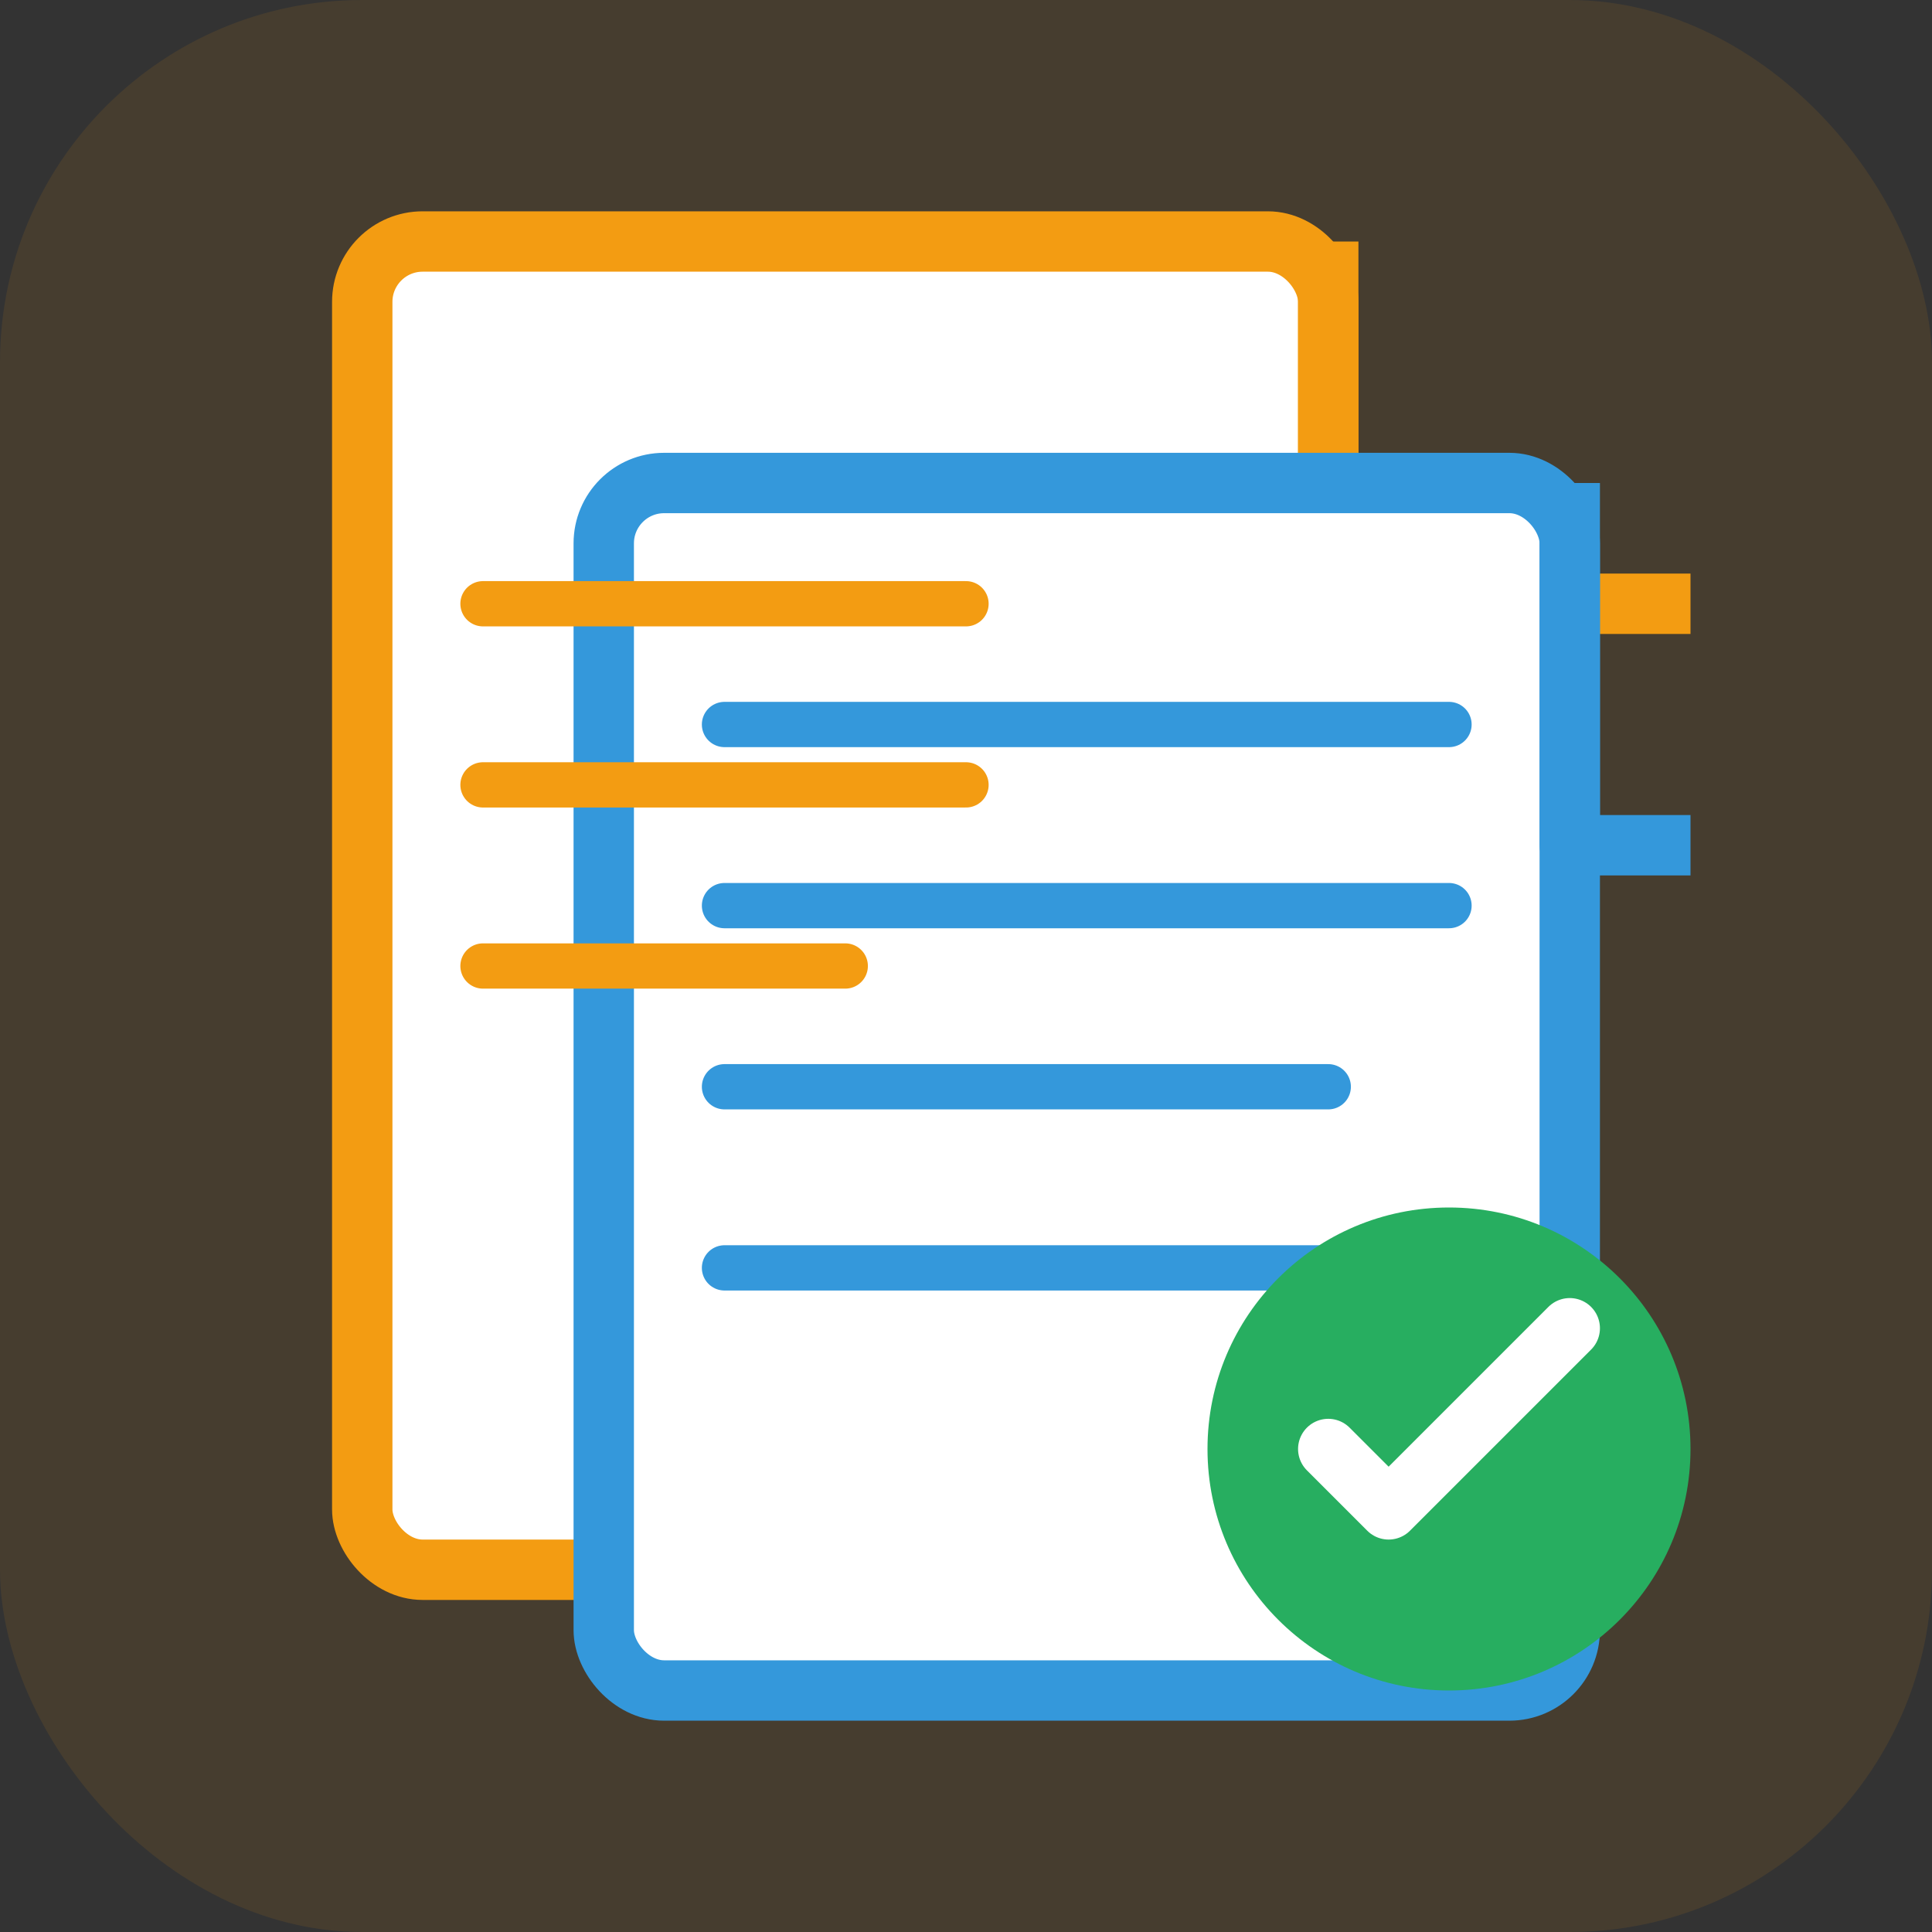
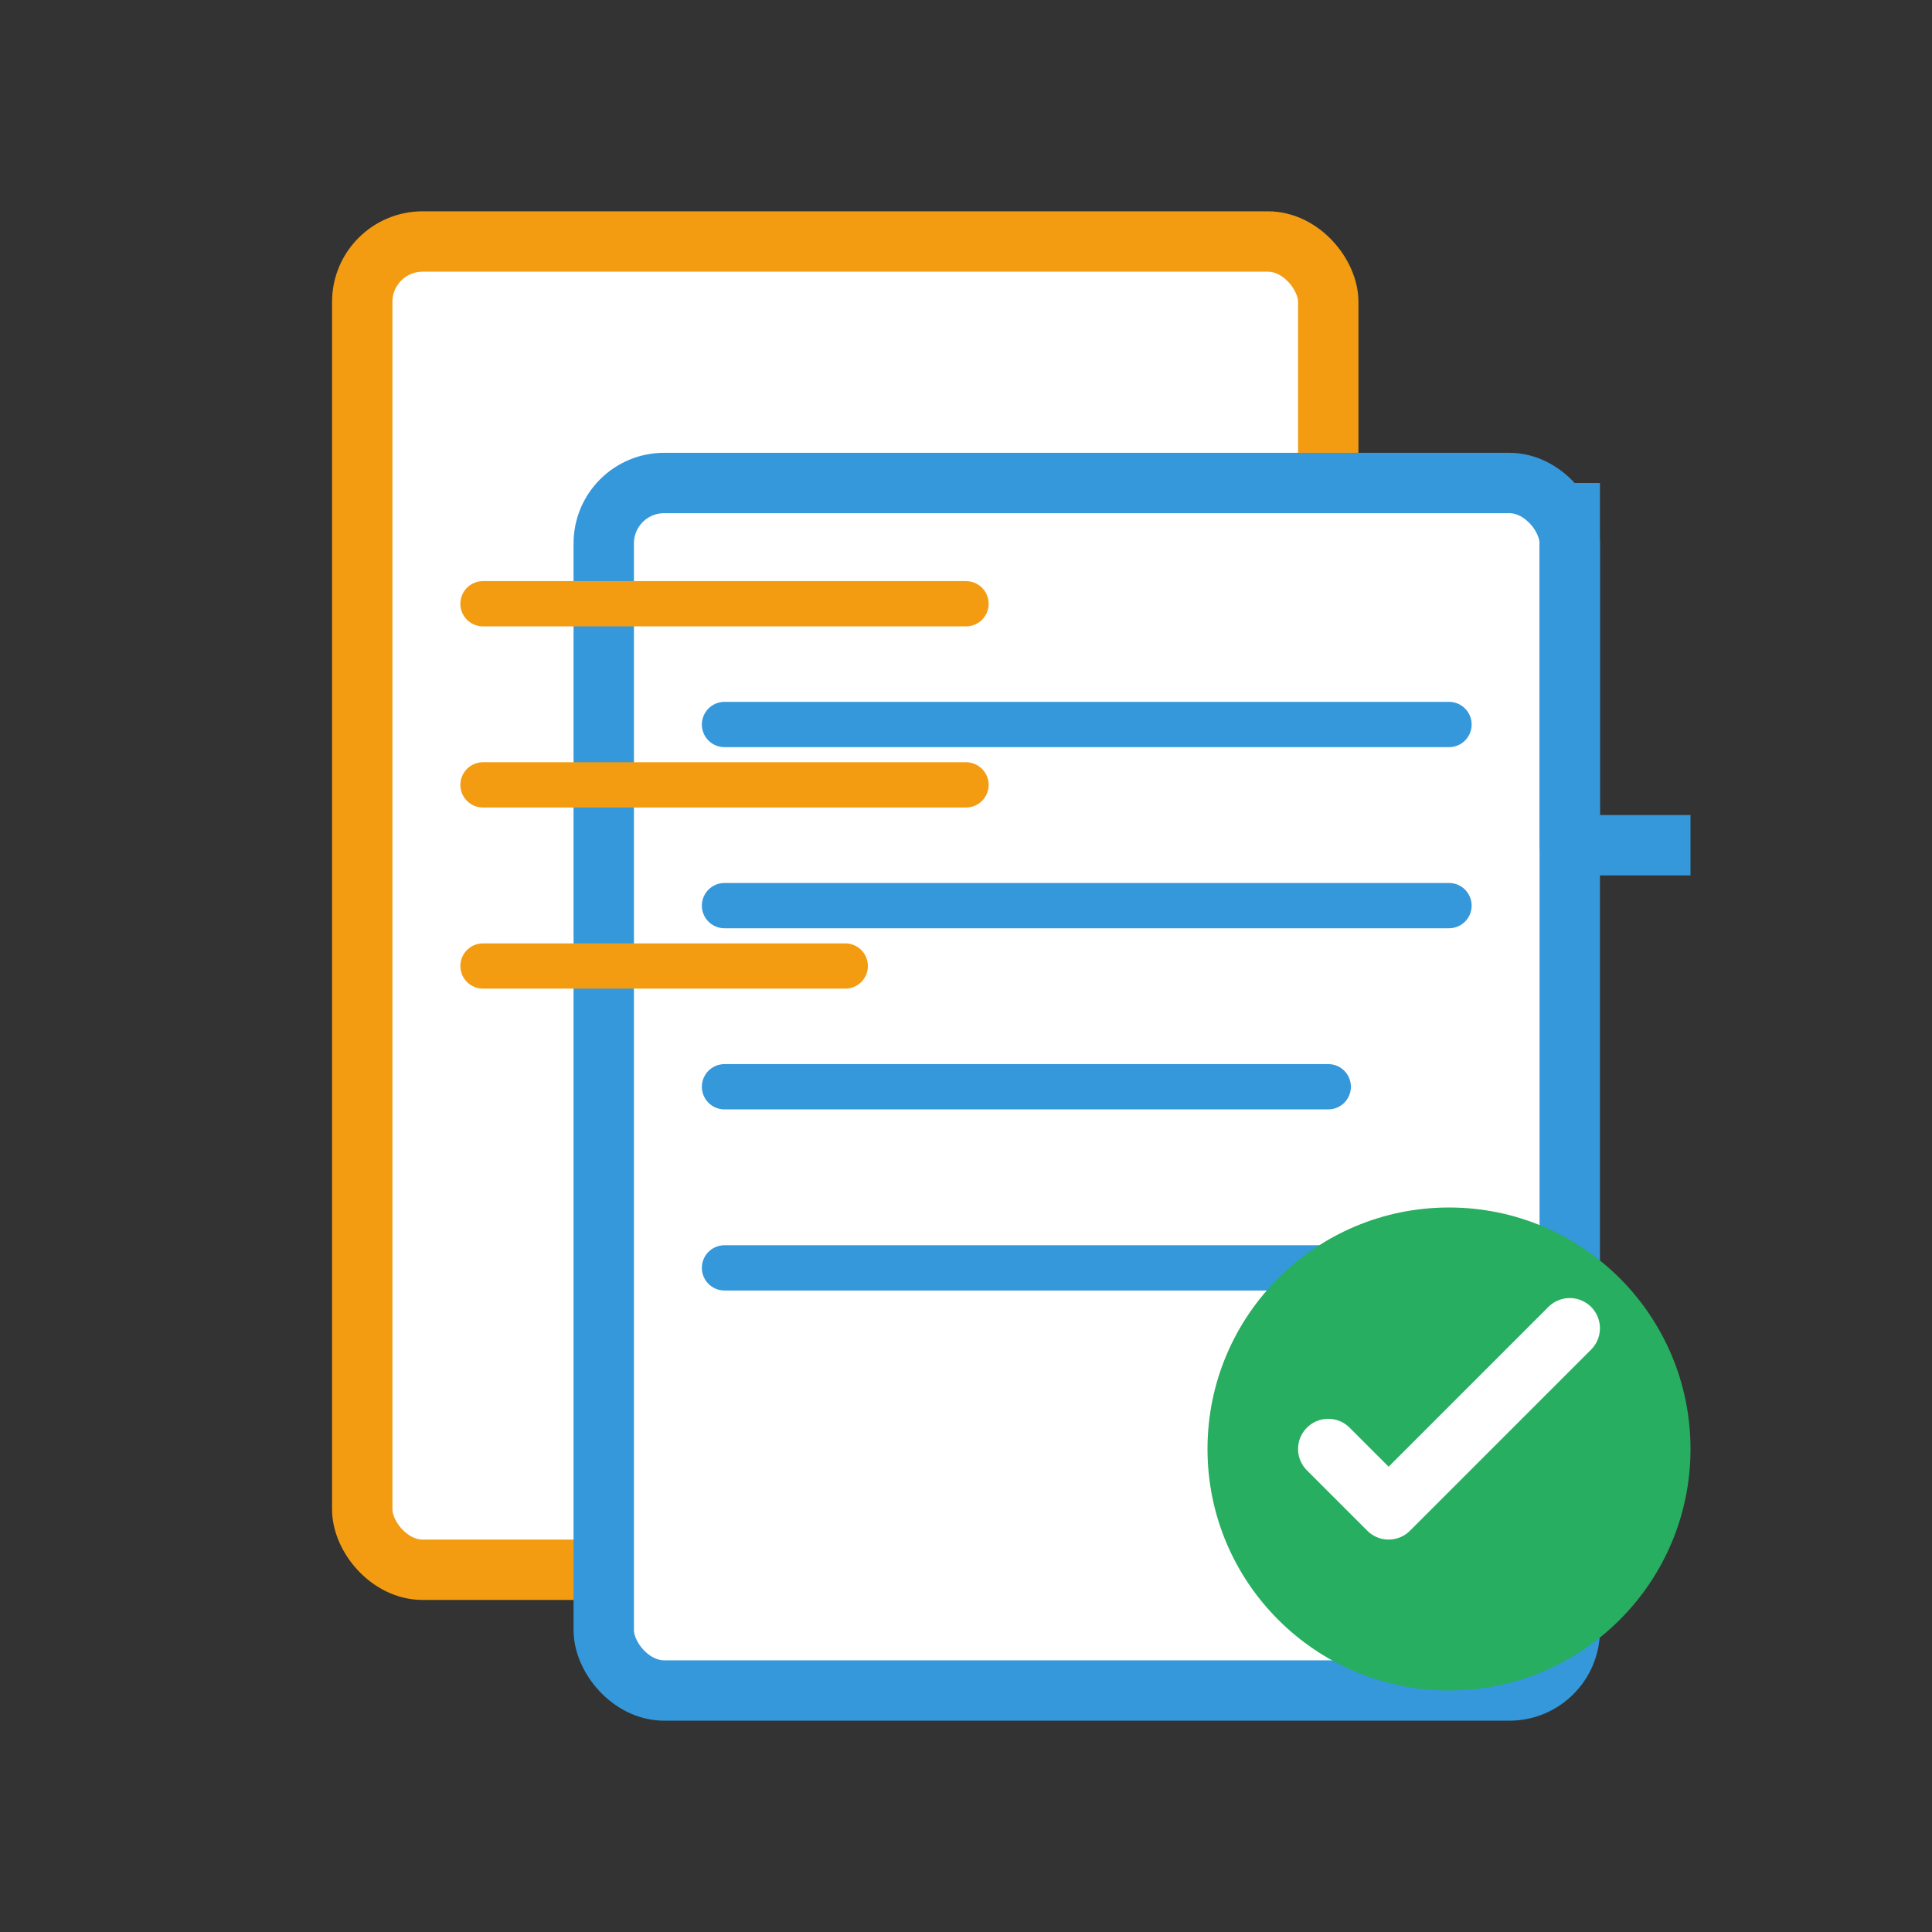
<svg xmlns="http://www.w3.org/2000/svg" width="64" height="64" viewBox="0 0 64 64" fill="none">
  <rect x="0" y="0" width="64" height="64" fill="#333333" stroke="none" />
-   <rect width="64" height="64" rx="12" fill="#f39c12" fill-opacity="0.1" />
  <rect x="12" y="8" width="32" height="44" rx="2" stroke="#f39c12" stroke-width="2" fill="white" />
-   <path d="M44 8L44 20L56 20" stroke="#f39c12" stroke-width="2" stroke-linejoin="round" />
  <rect x="20" y="16" width="32" height="40" rx="2" stroke="#3498db" stroke-width="2" fill="white" />
  <path d="M52 16L52 28L56 28" stroke="#3498db" stroke-width="2" stroke-linejoin="round" />
  <path d="M16 20H32" stroke="#f39c12" stroke-width="1.5" stroke-linecap="round" />
  <path d="M16 26H32" stroke="#f39c12" stroke-width="1.5" stroke-linecap="round" />
  <path d="M16 32H28" stroke="#f39c12" stroke-width="1.5" stroke-linecap="round" />
  <path d="M24 24H48" stroke="#3498db" stroke-width="1.5" stroke-linecap="round" />
  <path d="M24 30H48" stroke="#3498db" stroke-width="1.5" stroke-linecap="round" />
  <path d="M24 36H44" stroke="#3498db" stroke-width="1.5" stroke-linecap="round" />
  <path d="M24 42H48" stroke="#3498db" stroke-width="1.5" stroke-linecap="round" />
  <circle cx="48" cy="48" r="8" fill="#27ae60" />
  <path d="M44 48L46 50L52 44" stroke="white" stroke-width="2" stroke-linecap="round" stroke-linejoin="round" />
</svg>